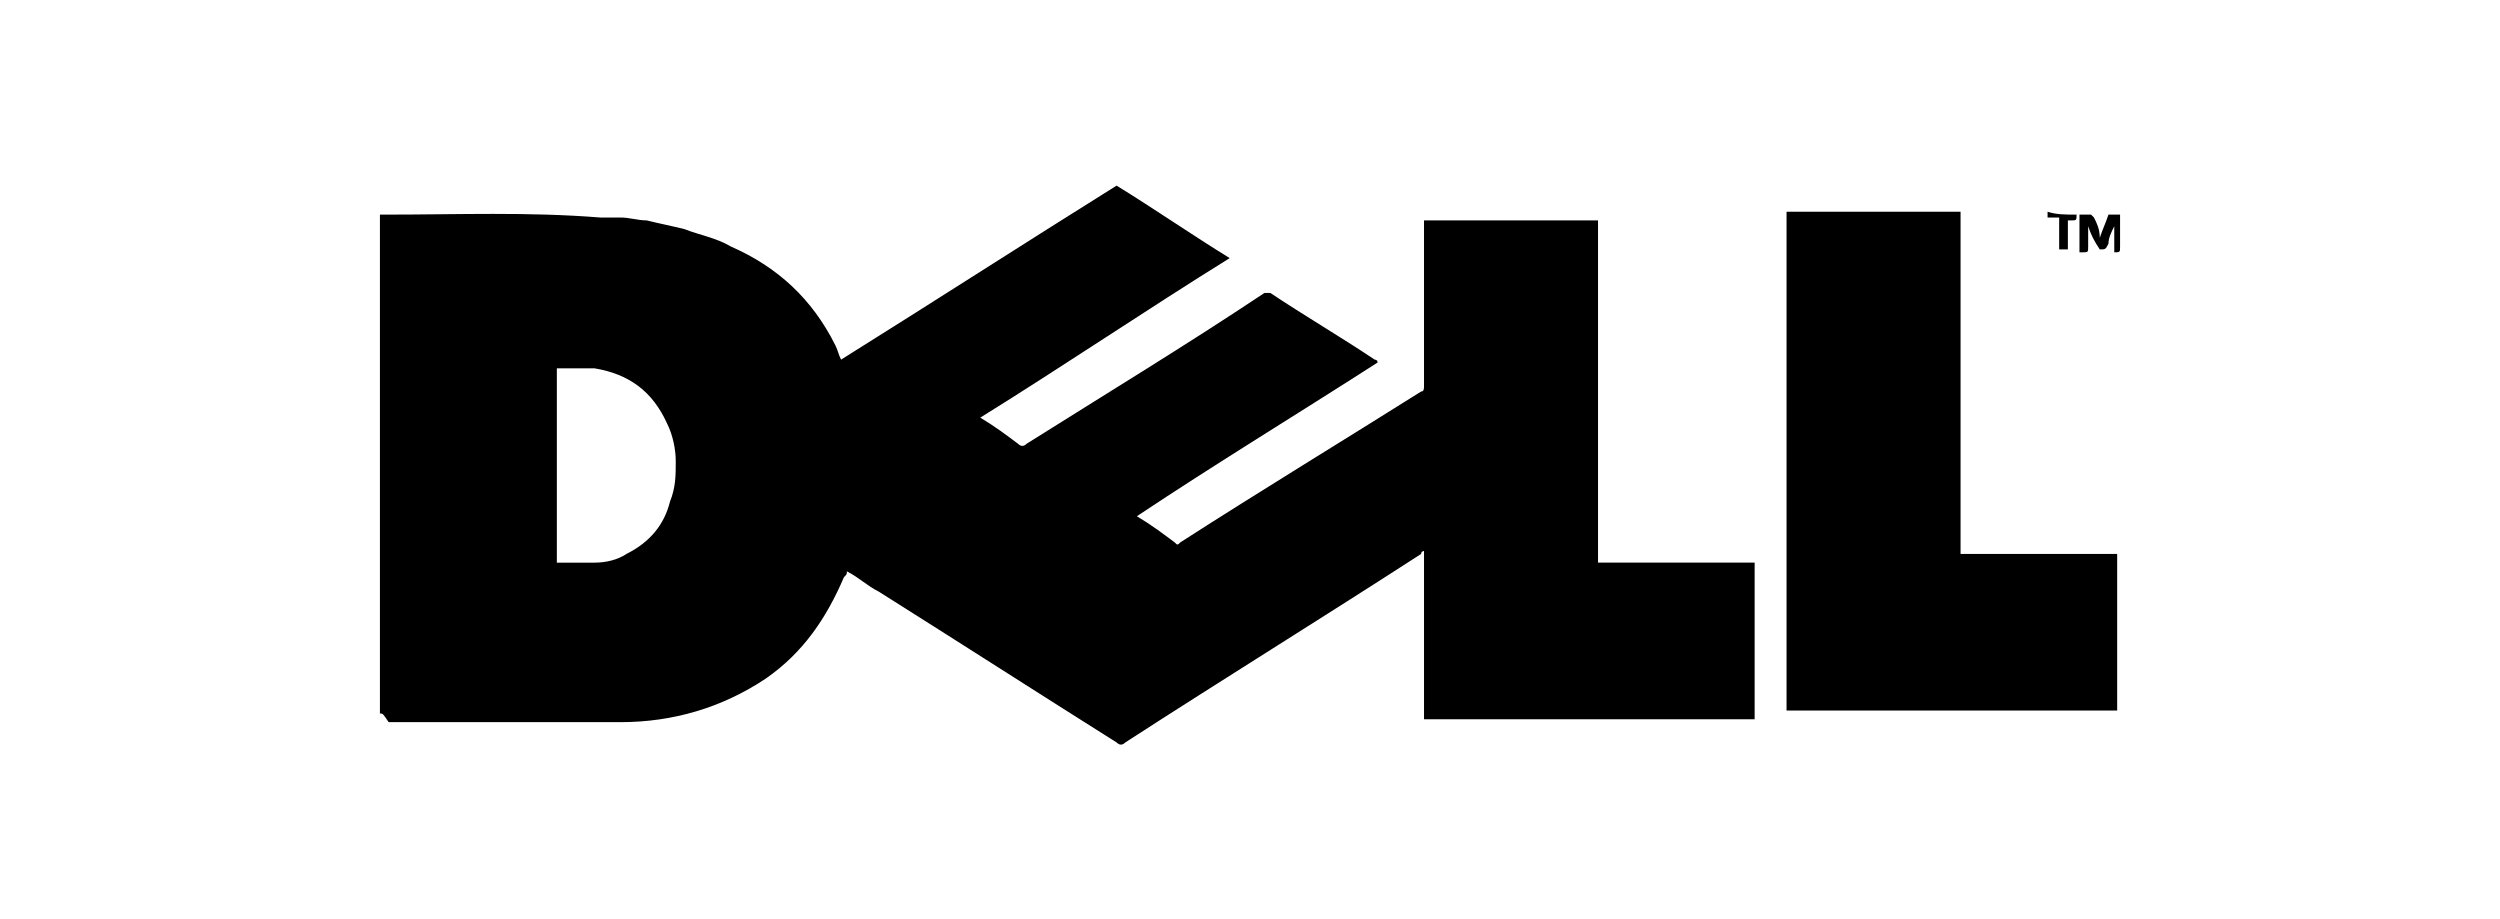
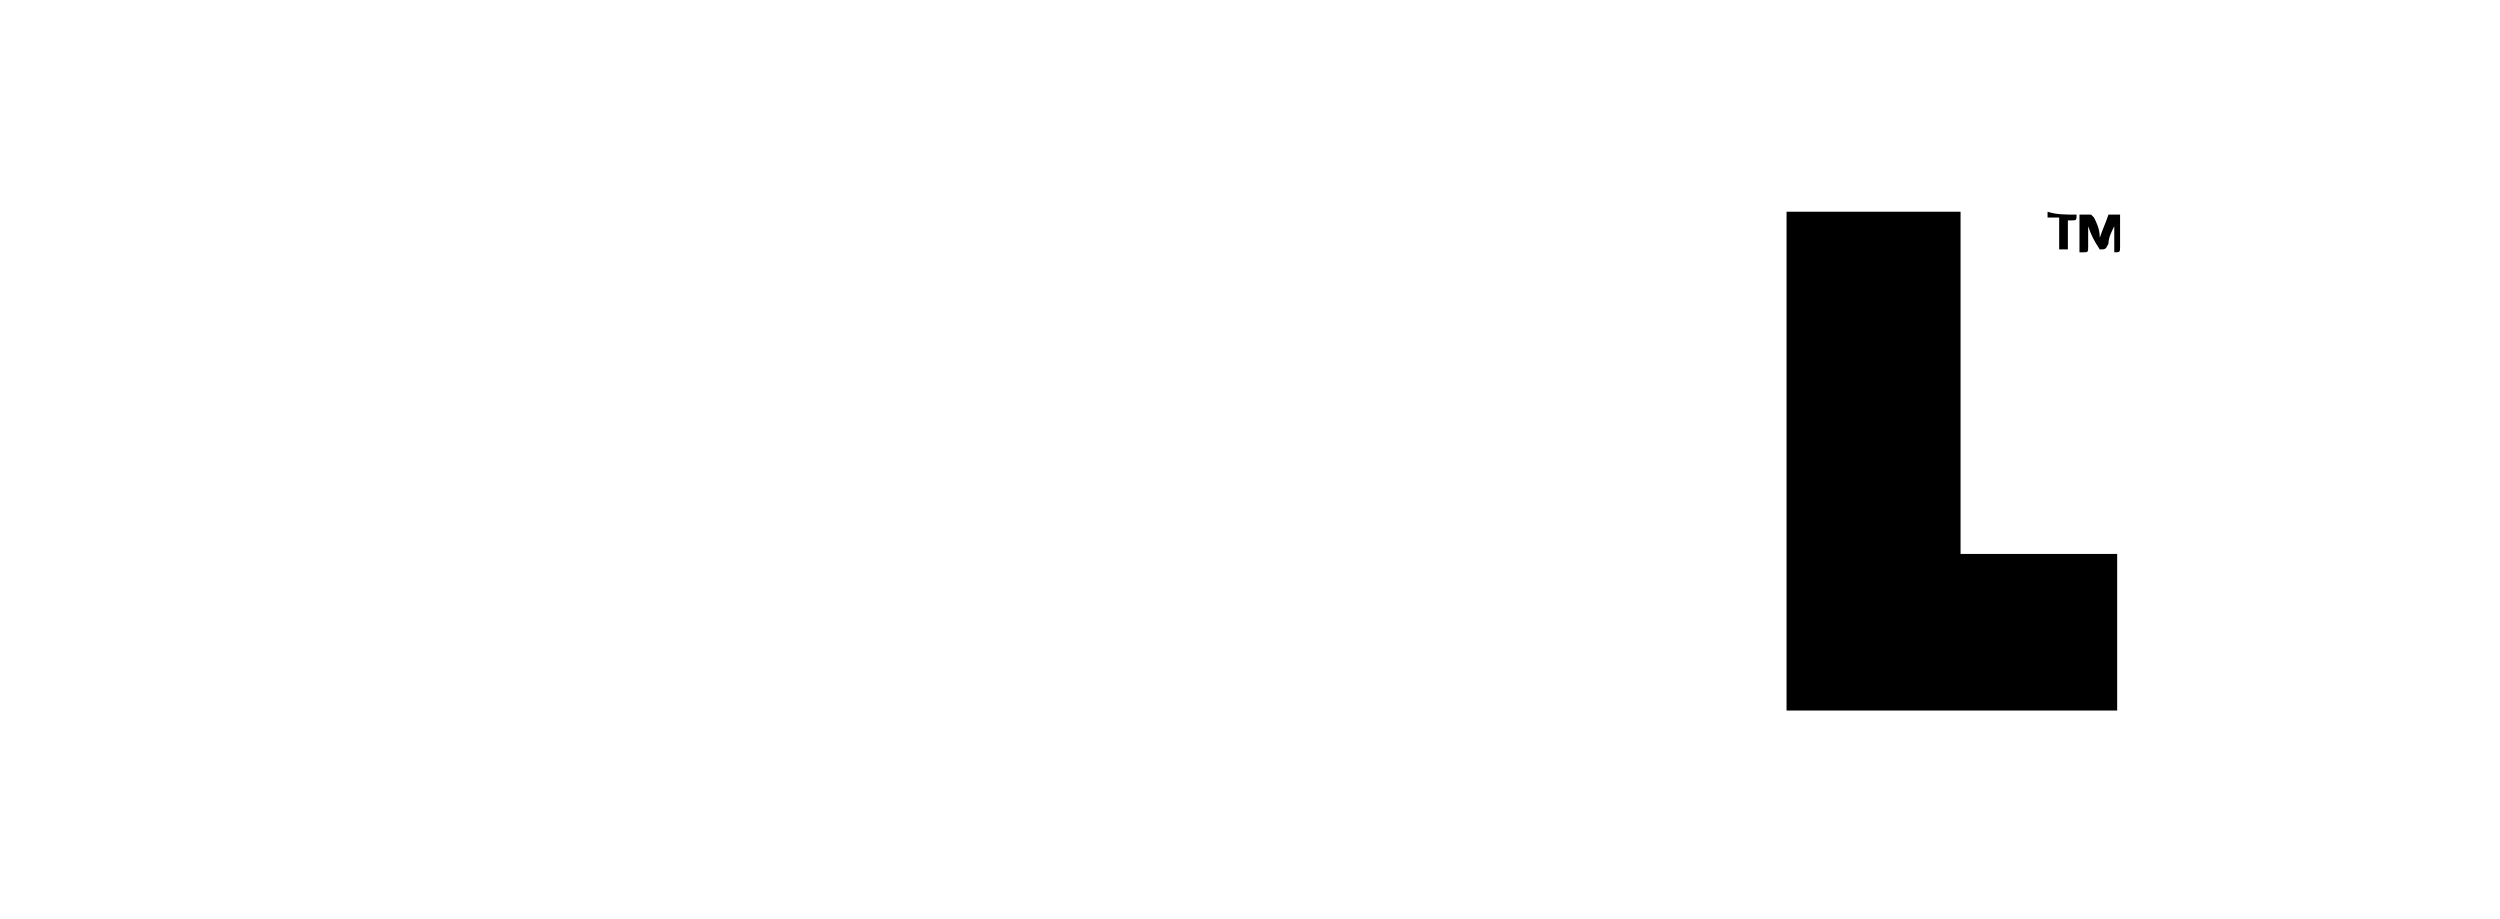
<svg xmlns="http://www.w3.org/2000/svg" version="1.1" id="Layer_1" x="0px" y="0px" viewBox="0 0 86.2 31.7" style="enable-background:new 0 0 86.2 31.7;" xml:space="preserve">
  <g id="_x39_qAva4.tif">
    <g>
-       <path d="M13.1,24.6c0-5.7,0-11.5,0-17.2c0.1,0,0.1,0,0.2,0c2.5,0,4.9-0.1,7.4,0.1c0.2,0,0.4,0,0.7,0c0.3,0,0.6,0.1,0.9,0.1    c0.4,0.1,0.9,0.2,1.3,0.3c0.5,0.2,1.1,0.3,1.6,0.6c1.6,0.7,2.8,1.8,3.6,3.4c0.1,0.2,0.1,0.3,0.2,0.5c3.2-2,6.3-4,9.5-6    c1.3,0.8,2.6,1.7,3.9,2.5c-2.9,1.8-5.7,3.7-8.6,5.5c0.5,0.3,0.9,0.6,1.3,0.9c0.1,0.1,0.2,0.1,0.3,0c2.7-1.7,5.5-3.4,8.2-5.2    c0.1,0,0.1,0,0.2,0c1.2,0.8,2.4,1.5,3.6,2.3c0,0,0.1,0,0.1,0.1c-2.8,1.8-5.6,3.5-8.3,5.3c0.5,0.3,0.9,0.6,1.3,0.9    c0.1,0.1,0.1,0.1,0.2,0c2.8-1.8,5.6-3.5,8.3-5.2c0.1,0,0.1-0.1,0.1-0.2c0-1.9,0-3.8,0-5.6c0,0,0-0.1,0-0.1c2,0,4,0,6,0    c0,3.9,0,7.8,0,11.8c1.8,0,3.6,0,5.4,0c0,1.8,0,3.6,0,5.4c-3.8,0-7.6,0-11.4,0c0-0.1,0-0.1,0-0.1c0-1.8,0-3.7,0-5.5    c0-0.1,0-0.1,0-0.2c0,0,0,0,0,0c0,0-0.1,0-0.1,0.1c-3.4,2.2-6.8,4.3-10.2,6.5c-0.1,0.1-0.2,0.1-0.3,0c-2.7-1.7-5.5-3.5-8.2-5.2    c-0.4-0.2-0.7-0.5-1.1-0.7c0,0.1,0,0.1-0.1,0.2c-0.6,1.4-1.4,2.6-2.7,3.5c-1.5,1-3.2,1.5-5,1.5c-2.7,0-5.3,0-8,0    C13.2,24.6,13.2,24.6,13.1,24.6z M19.2,12.7c0,2.2,0,4.5,0,6.7c0.4,0,0.9,0,1.3,0c0.4,0,0.8-0.1,1.1-0.3c0.8-0.4,1.3-1,1.5-1.8    c0.2-0.5,0.2-0.9,0.2-1.4c0-0.4-0.1-0.9-0.3-1.3c-0.5-1.1-1.3-1.7-2.5-1.9C20.1,12.7,19.7,12.7,19.2,12.7z" />
-       <path d="M49.1,18.7C49.1,18.7,49,18.7,49.1,18.7C49,18.7,49.1,18.7,49.1,18.7z" />
      <path d="M67.6,19.1c1.8,0,3.6,0,5.4,0c0,1.8,0,3.6,0,5.4c-3.8,0-7.6,0-11.4,0c0-5.7,0-11.4,0-17.2c2,0,4,0,6,0    C67.6,11.3,67.6,15.2,67.6,19.1z" />
      <path d="M72,7.8c0,0.2,0,0.5,0,0.7c0,0.2,0,0.2-0.2,0.2c0,0,0,0-0.1,0c0-0.4,0-0.9,0-1.3c0.1,0,0.2,0,0.4,0c0,0,0.1,0.1,0.1,0.1    c0.1,0.2,0.2,0.4,0.2,0.7c0.1-0.3,0.2-0.5,0.3-0.8c0.1,0,0.3,0,0.4,0c0,0,0,0.1,0,0.1c0,0.3,0,0.7,0,1c0,0.2,0,0.2-0.2,0.2    c0-0.3,0-0.6,0-0.9c0,0,0,0,0,0c-0.1,0.2-0.2,0.4-0.2,0.6c-0.1,0.2-0.1,0.2-0.3,0.2C72.2,8.3,72.1,8.1,72,7.8    C72,7.8,72,7.8,72,7.8C72,7.8,72,7.8,72,7.8C72,7.8,72,7.8,72,7.8z" />
      <path d="M71.6,7.4c0,0.2,0,0.2-0.2,0.2c0,0-0.1,0-0.1,0c0,0,0,0,0,0c0,0.3,0,0.7,0,1c-0.1,0-0.2,0-0.3,0c0-0.4,0-0.7,0-1.1    c-0.1,0-0.2,0-0.4,0c0-0.1,0-0.2,0-0.2c0,0,0,0,0,0C70.9,7.4,71.2,7.4,71.6,7.4C71.6,7.4,71.6,7.4,71.6,7.4z" />
      <path d="M72,7.8C72,7.8,72,7.8,72,7.8C72,7.8,72,7.8,72,7.8C72,7.8,72,7.8,72,7.8C72,7.8,72,7.8,72,7.8z" />
      <path d="M70.6,7.4C70.6,7.4,70.6,7.4,70.6,7.4C70.6,7.4,70.6,7.4,70.6,7.4z" />
      <path d="M71.6,7.4C71.6,7.4,71.6,7.4,71.6,7.4C71.6,7.4,71.6,7.4,71.6,7.4z" />
      <path d="M71.2,7.6C71.2,7.6,71.2,7.6,71.2,7.6C71.2,7.6,71.2,7.6,71.2,7.6z" />
    </g>
  </g>
</svg>